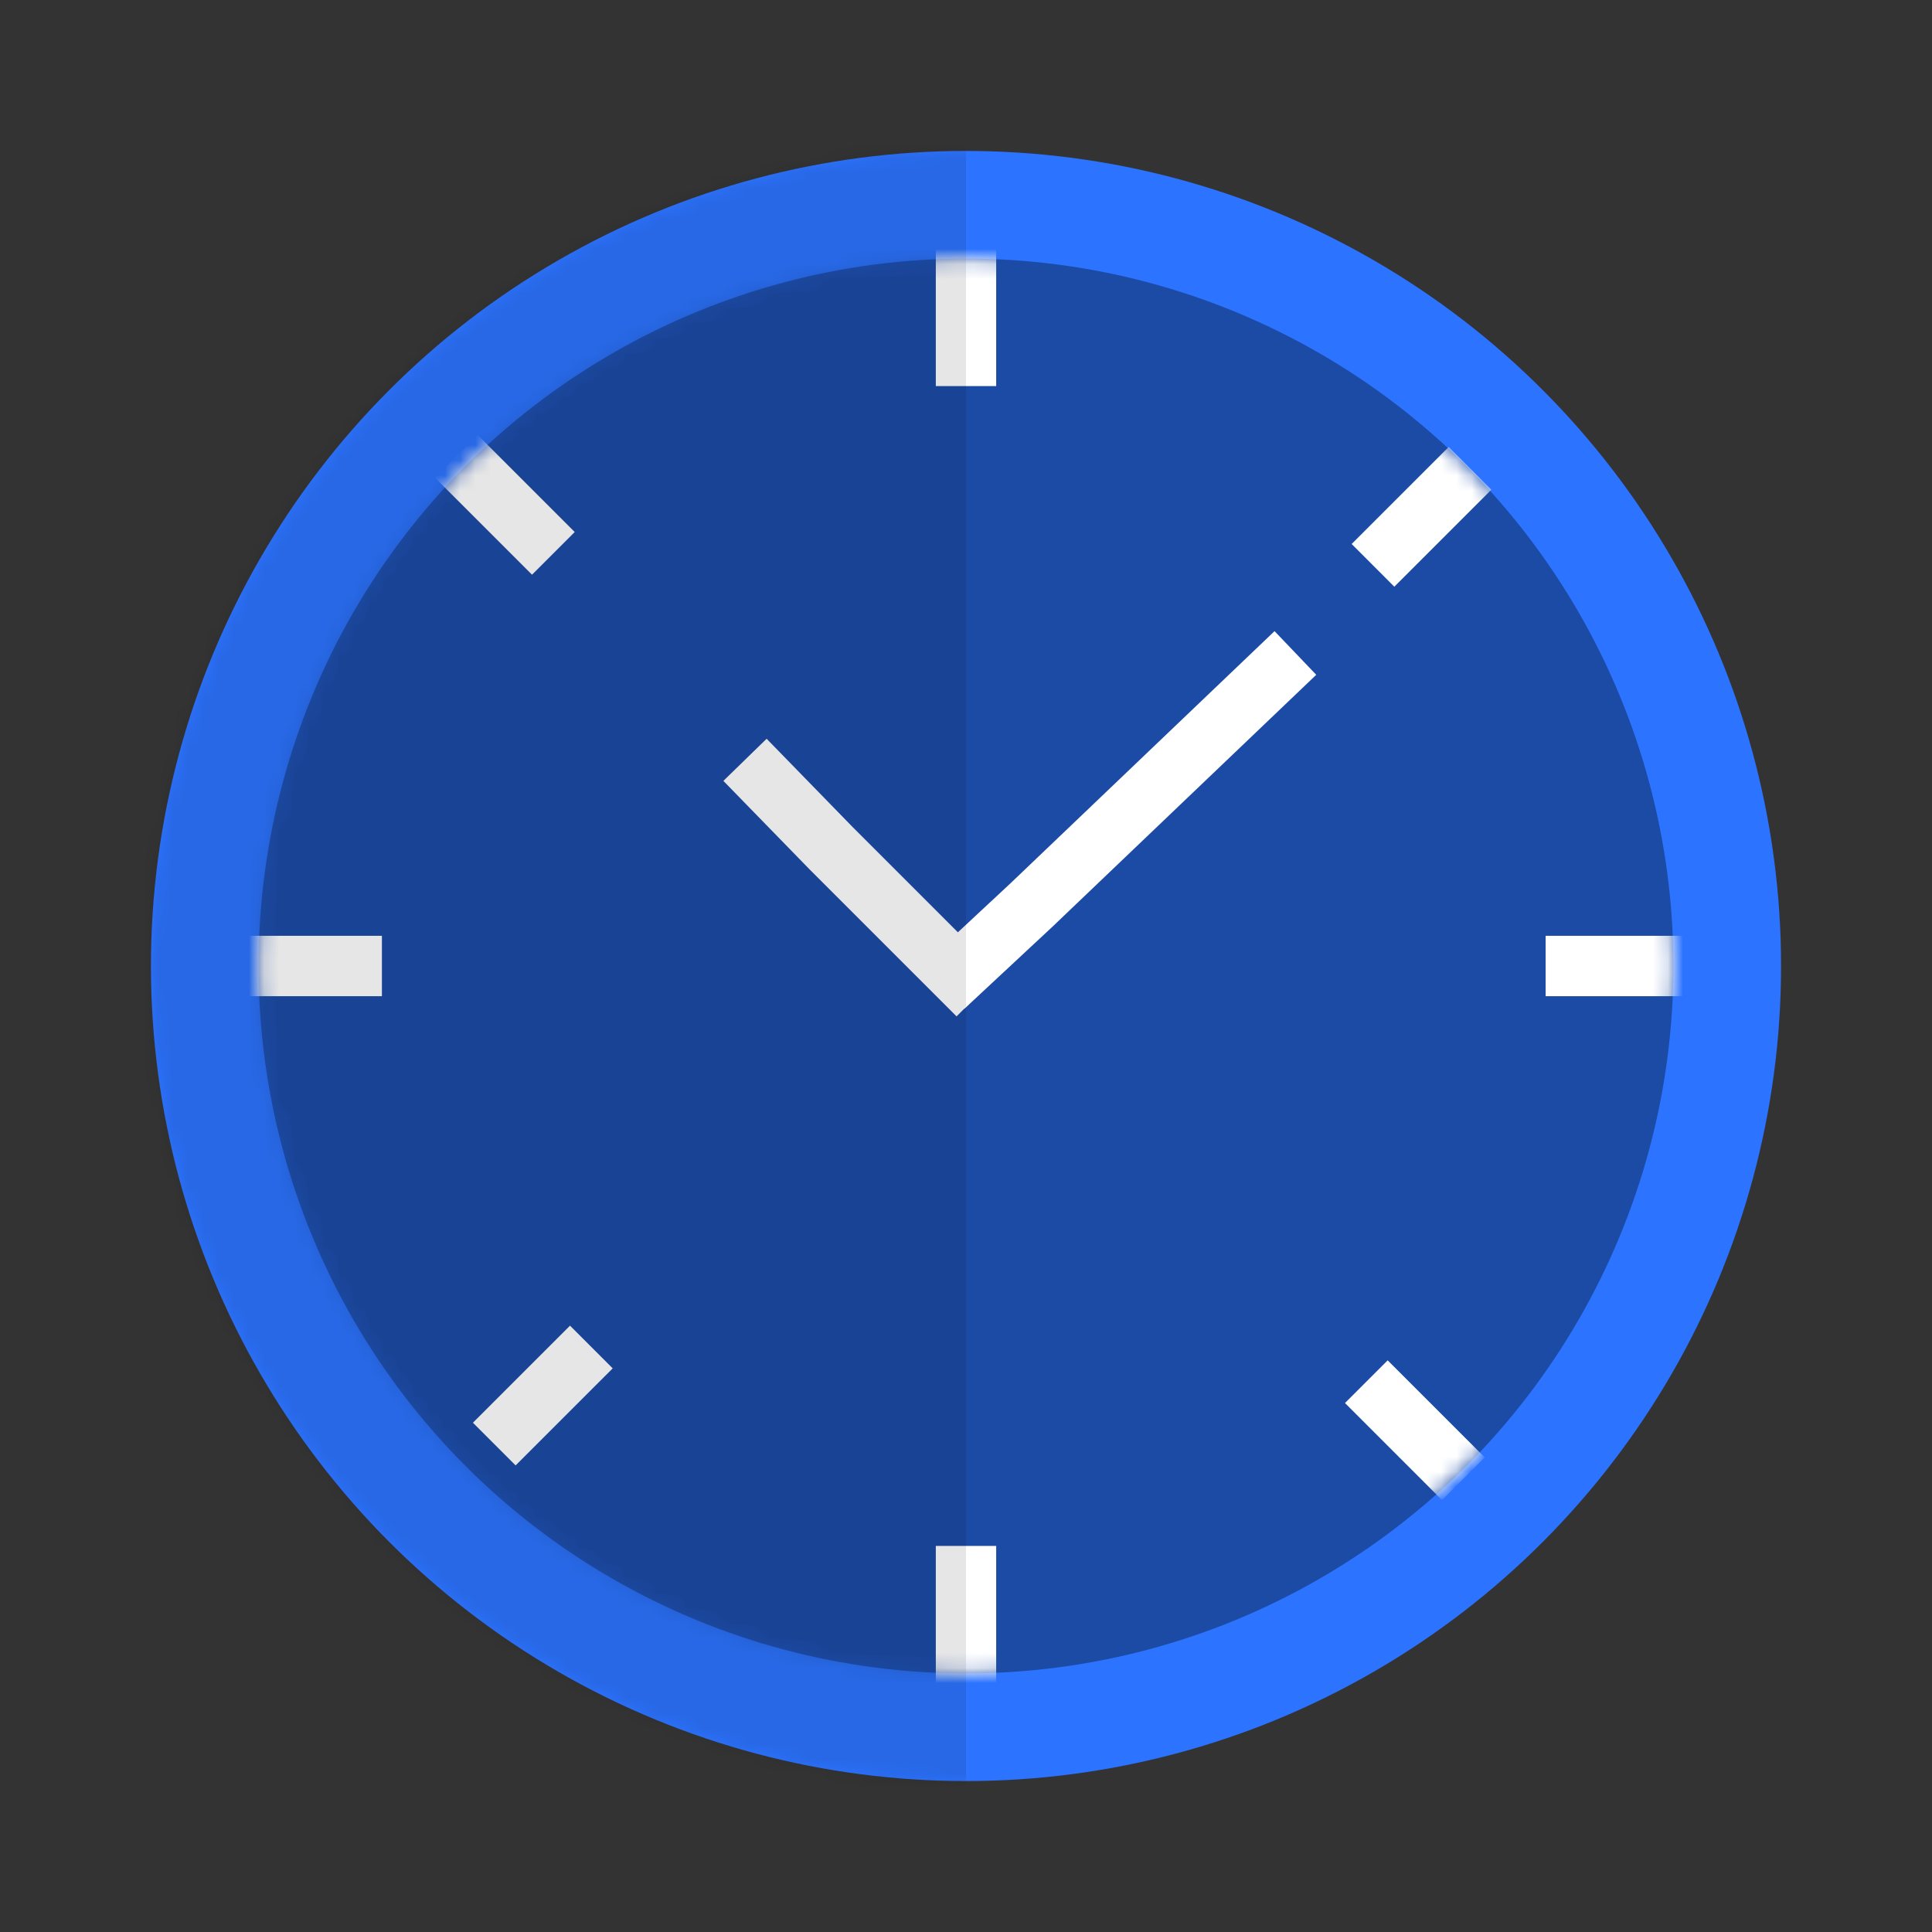
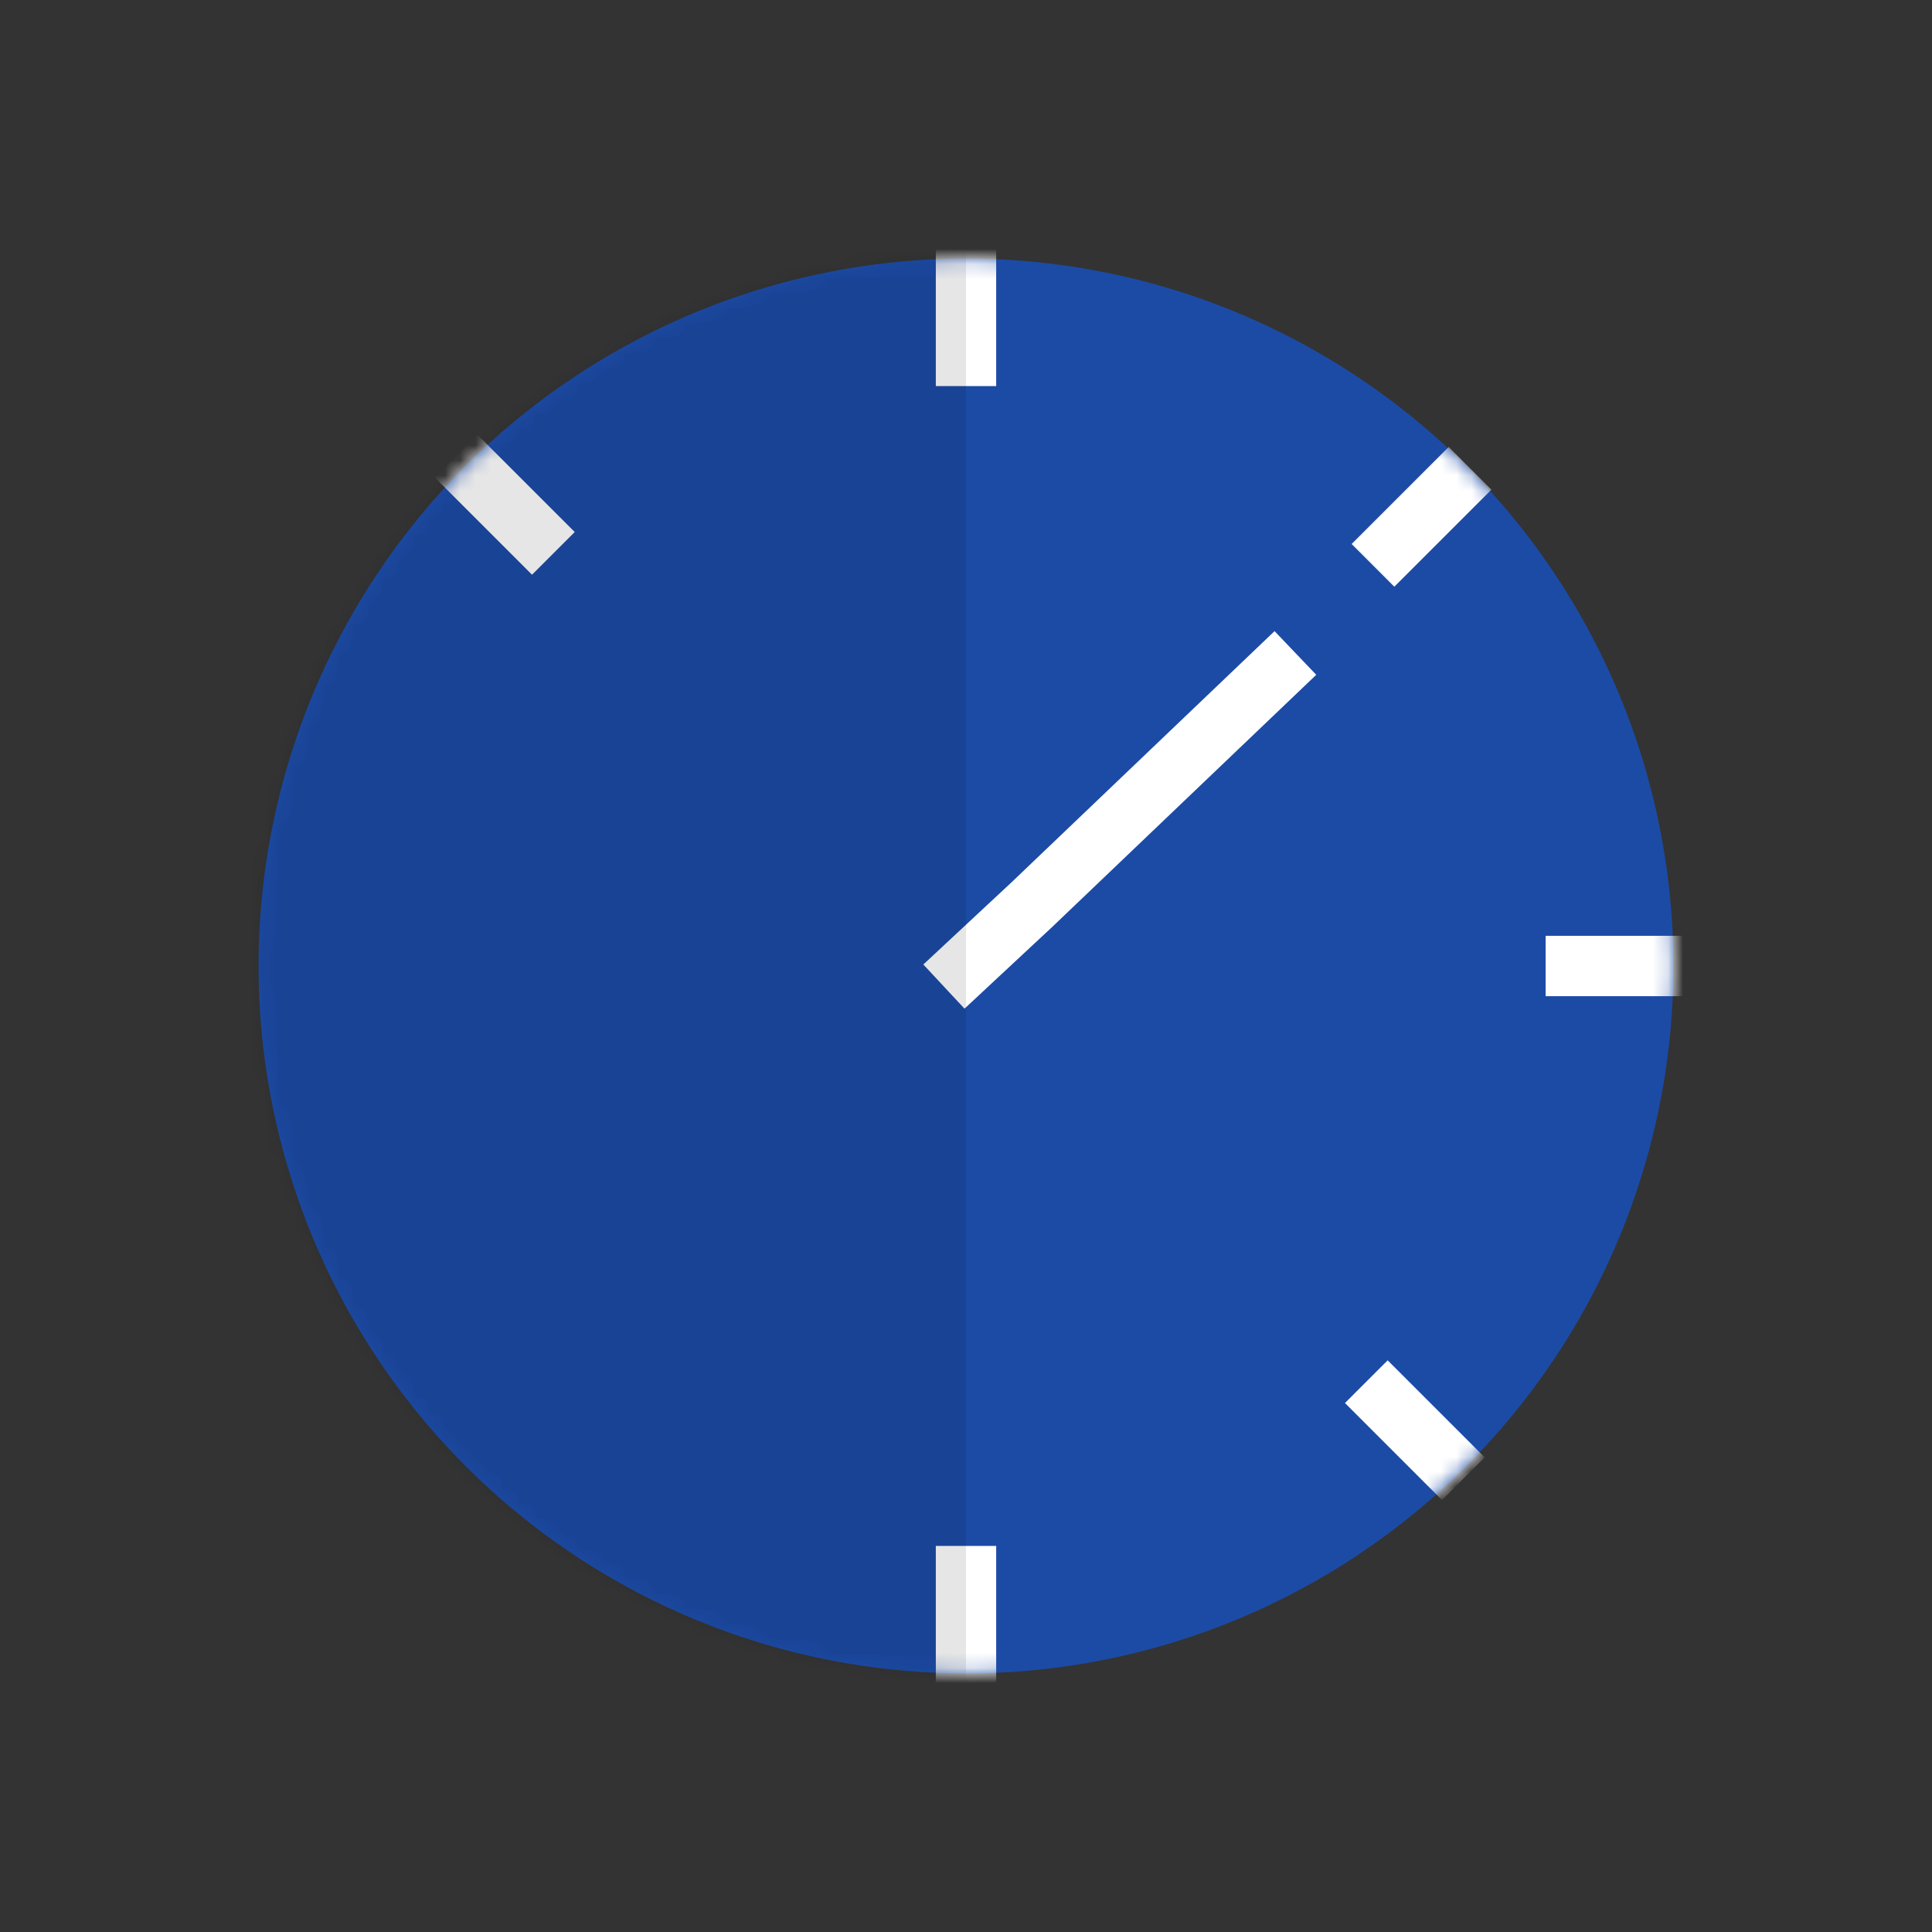
<svg xmlns="http://www.w3.org/2000/svg" width="128" height="128" viewBox="0 0 128 128" fill="none">
  <rect x="0" y="0" width="128" height="128" fill="#333333" stroke="none" />
-   <circle cx="64" cy="64" r="54" fill="#2C73FF" />
  <mask id="mask0_149_3056" style="mask-type:alpha" maskUnits="userSpaceOnUse" x="10" y="10" width="108" height="108">
-     <circle cx="64" cy="64" r="54" fill="#2C73FF" />
-   </mask>
+     </mask>
  <g mask="url(#mask0_149_3056)">
    <path d="M6 0H64V128H6V0Z" fill="black" fill-opacity="0.1" />
  </g>
  <circle cx="63.999" cy="64" r="46.868" fill="#1C4BA6" />
  <mask id="mask1_149_3056" style="mask-type:alpha" maskUnits="userSpaceOnUse" x="17" y="17" width="94" height="94">
    <circle cx="64" cy="64" r="46.868" fill="#1C4BA6" />
  </mask>
  <g mask="url(#mask1_149_3056)">
    <path d="M64 18.485V23.579" stroke="white" stroke-width="4" stroke-linecap="square" />
    <path d="M64 104.422V109.516" stroke="white" stroke-width="4" stroke-linecap="square" />
    <path d="M109.496 64L104.402 64" stroke="white" stroke-width="4" stroke-linecap="square" />
-     <path d="M23.303 64L18.208 64" stroke="white" stroke-width="4" stroke-linecap="square" />
    <path d="M95.981 32.44L92.378 36.042" stroke="white" stroke-width="4" stroke-linecap="square" />
-     <path d="M37.764 90.657L34.161 94.259" stroke="white" stroke-width="4" stroke-linecap="square" />
    <path d="M95.539 96.557L91.937 92.955" stroke="white" stroke-width="4" stroke-linecap="square" />
    <path d="M35.248 35.247L31.646 31.645" stroke="white" stroke-width="4" stroke-linecap="square" />
-     <path d="M63.375 64.509L55.077 56.211L50.754 51.773" stroke="white" stroke-width="4" stroke-linecap="square" />
    <path d="M64 64L68.351 59.946L84.377 44.642" stroke="white" stroke-width="4" stroke-linecap="square" />
  </g>
  <mask id="mask2_149_3056" style="mask-type:alpha" maskUnits="userSpaceOnUse" x="17" y="17" width="94" height="94">
    <circle cx="64" cy="64" r="46.868" fill="#1C4BA6" />
  </mask>
  <g mask="url(#mask2_149_3056)">
    <path d="M6 0H64V128H6V0Z" fill="black" fill-opacity="0.1" />
  </g>
</svg>